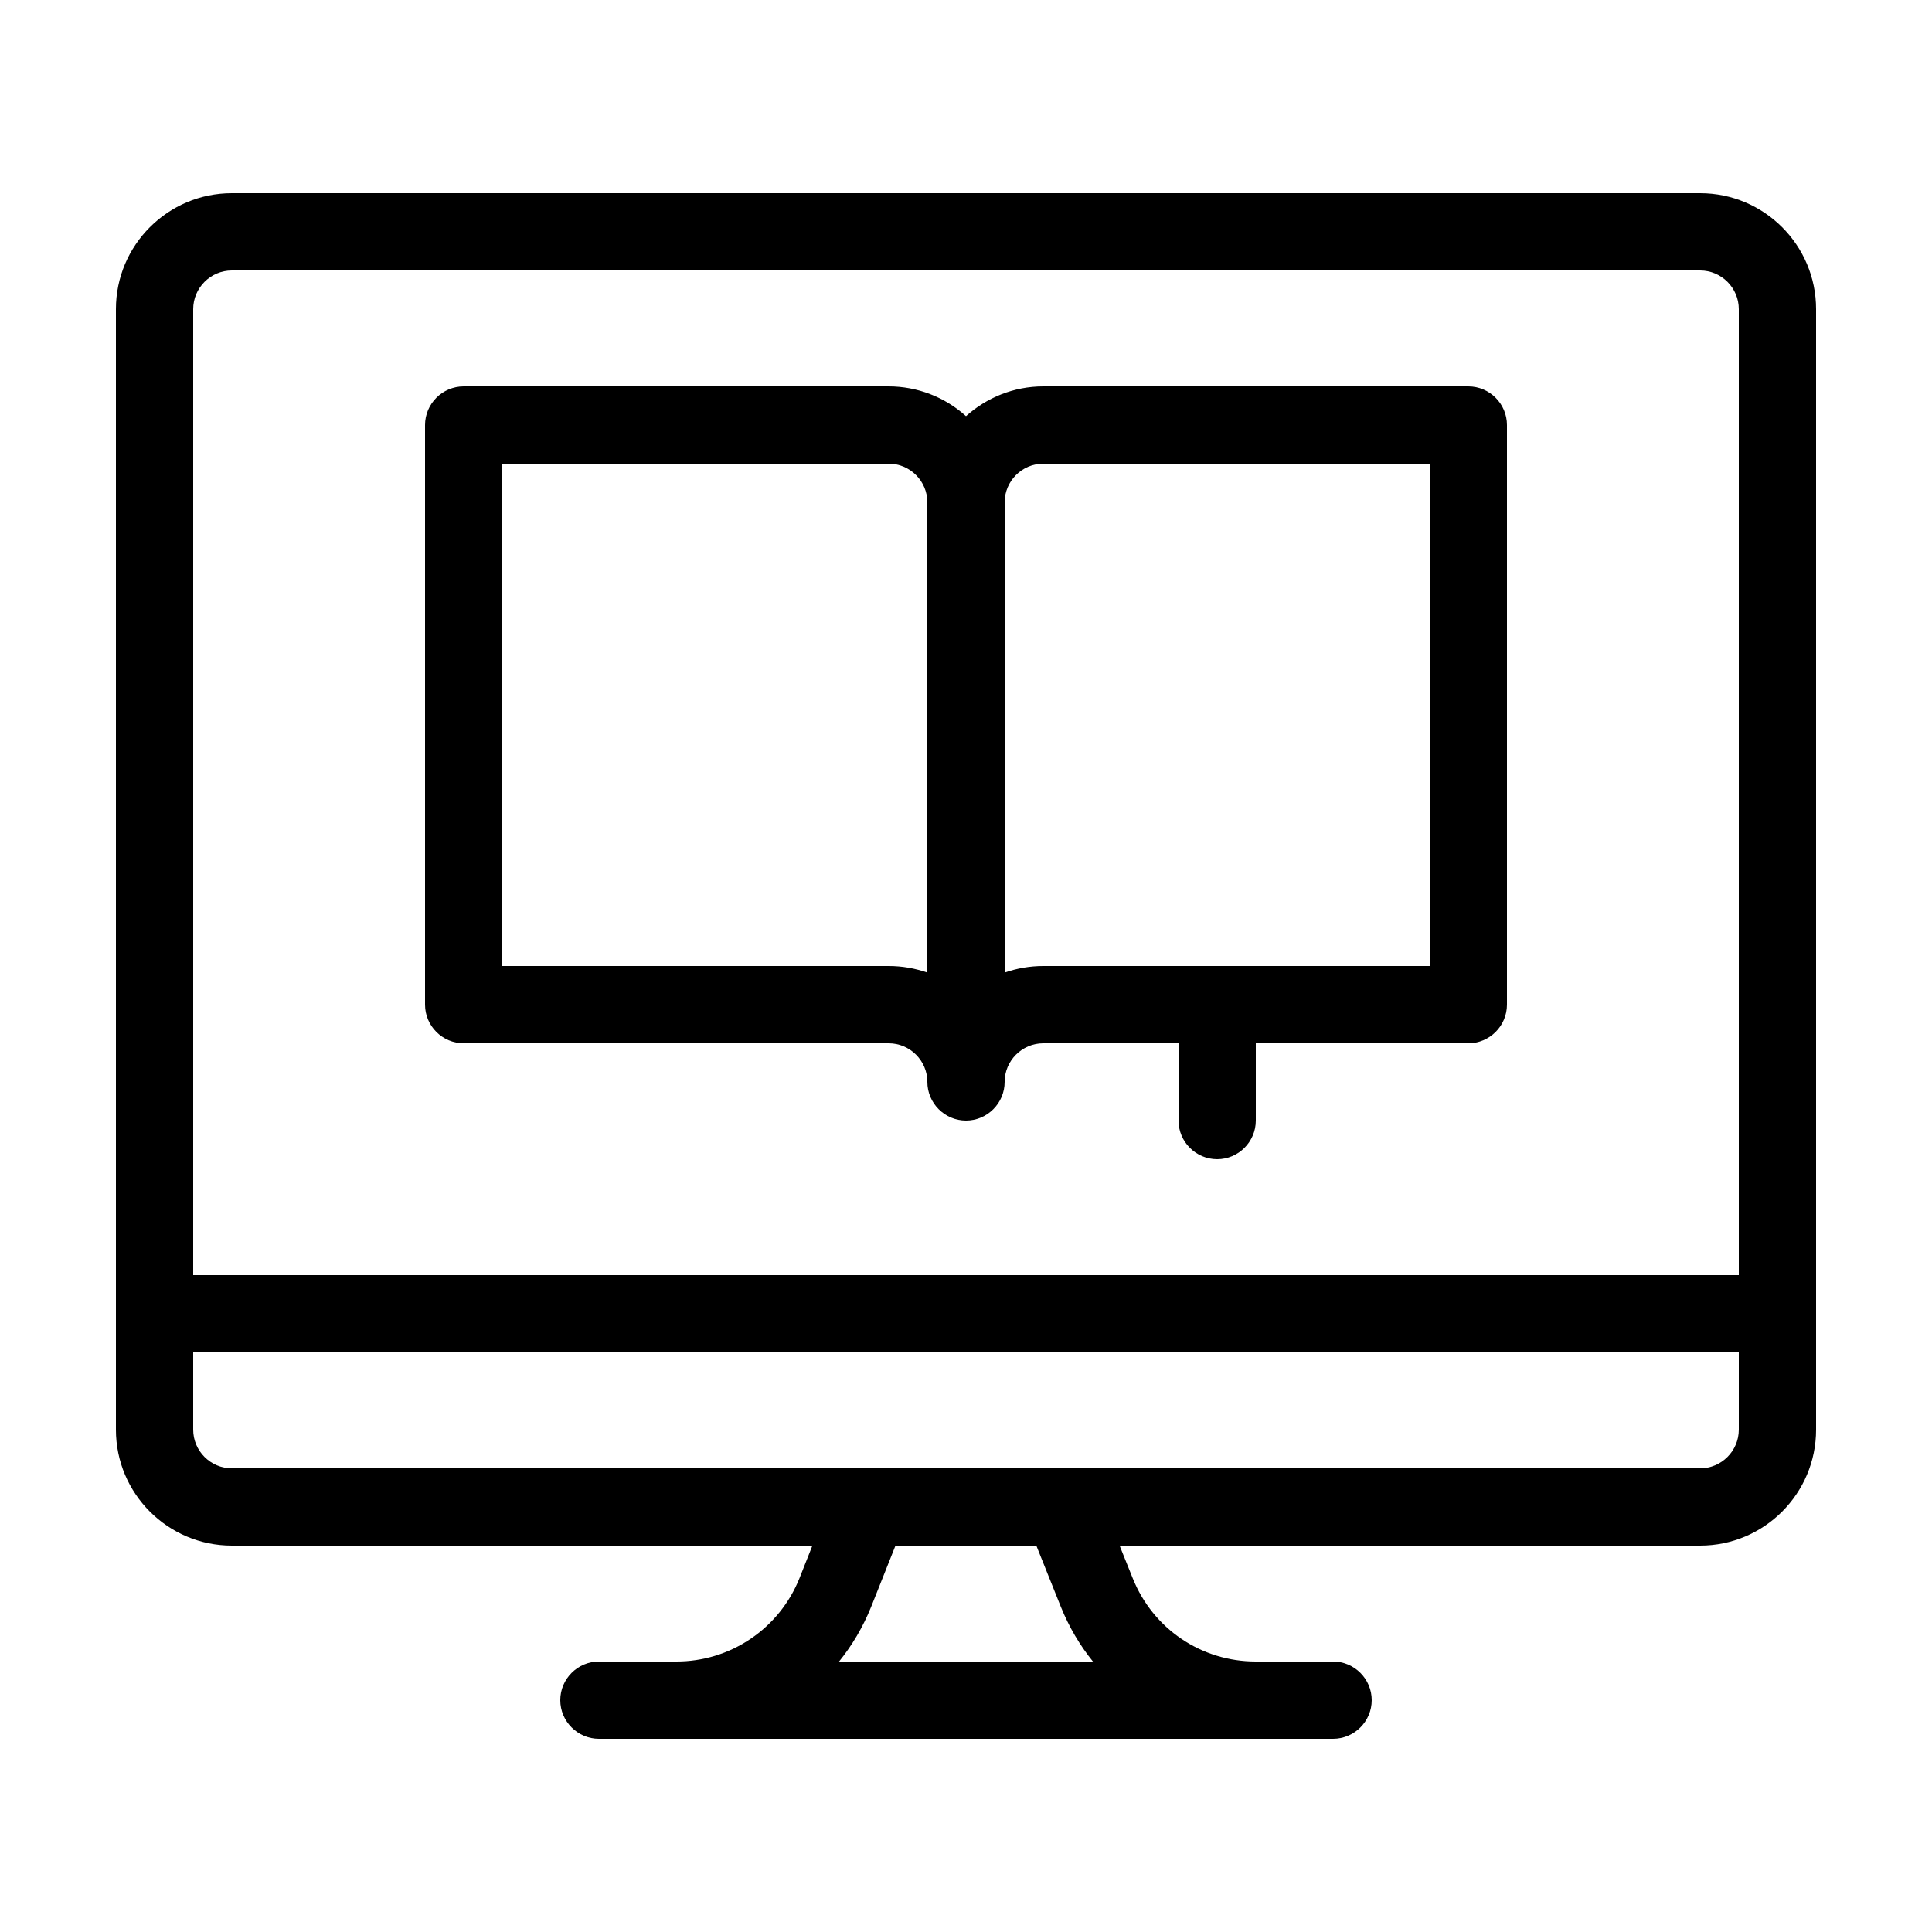
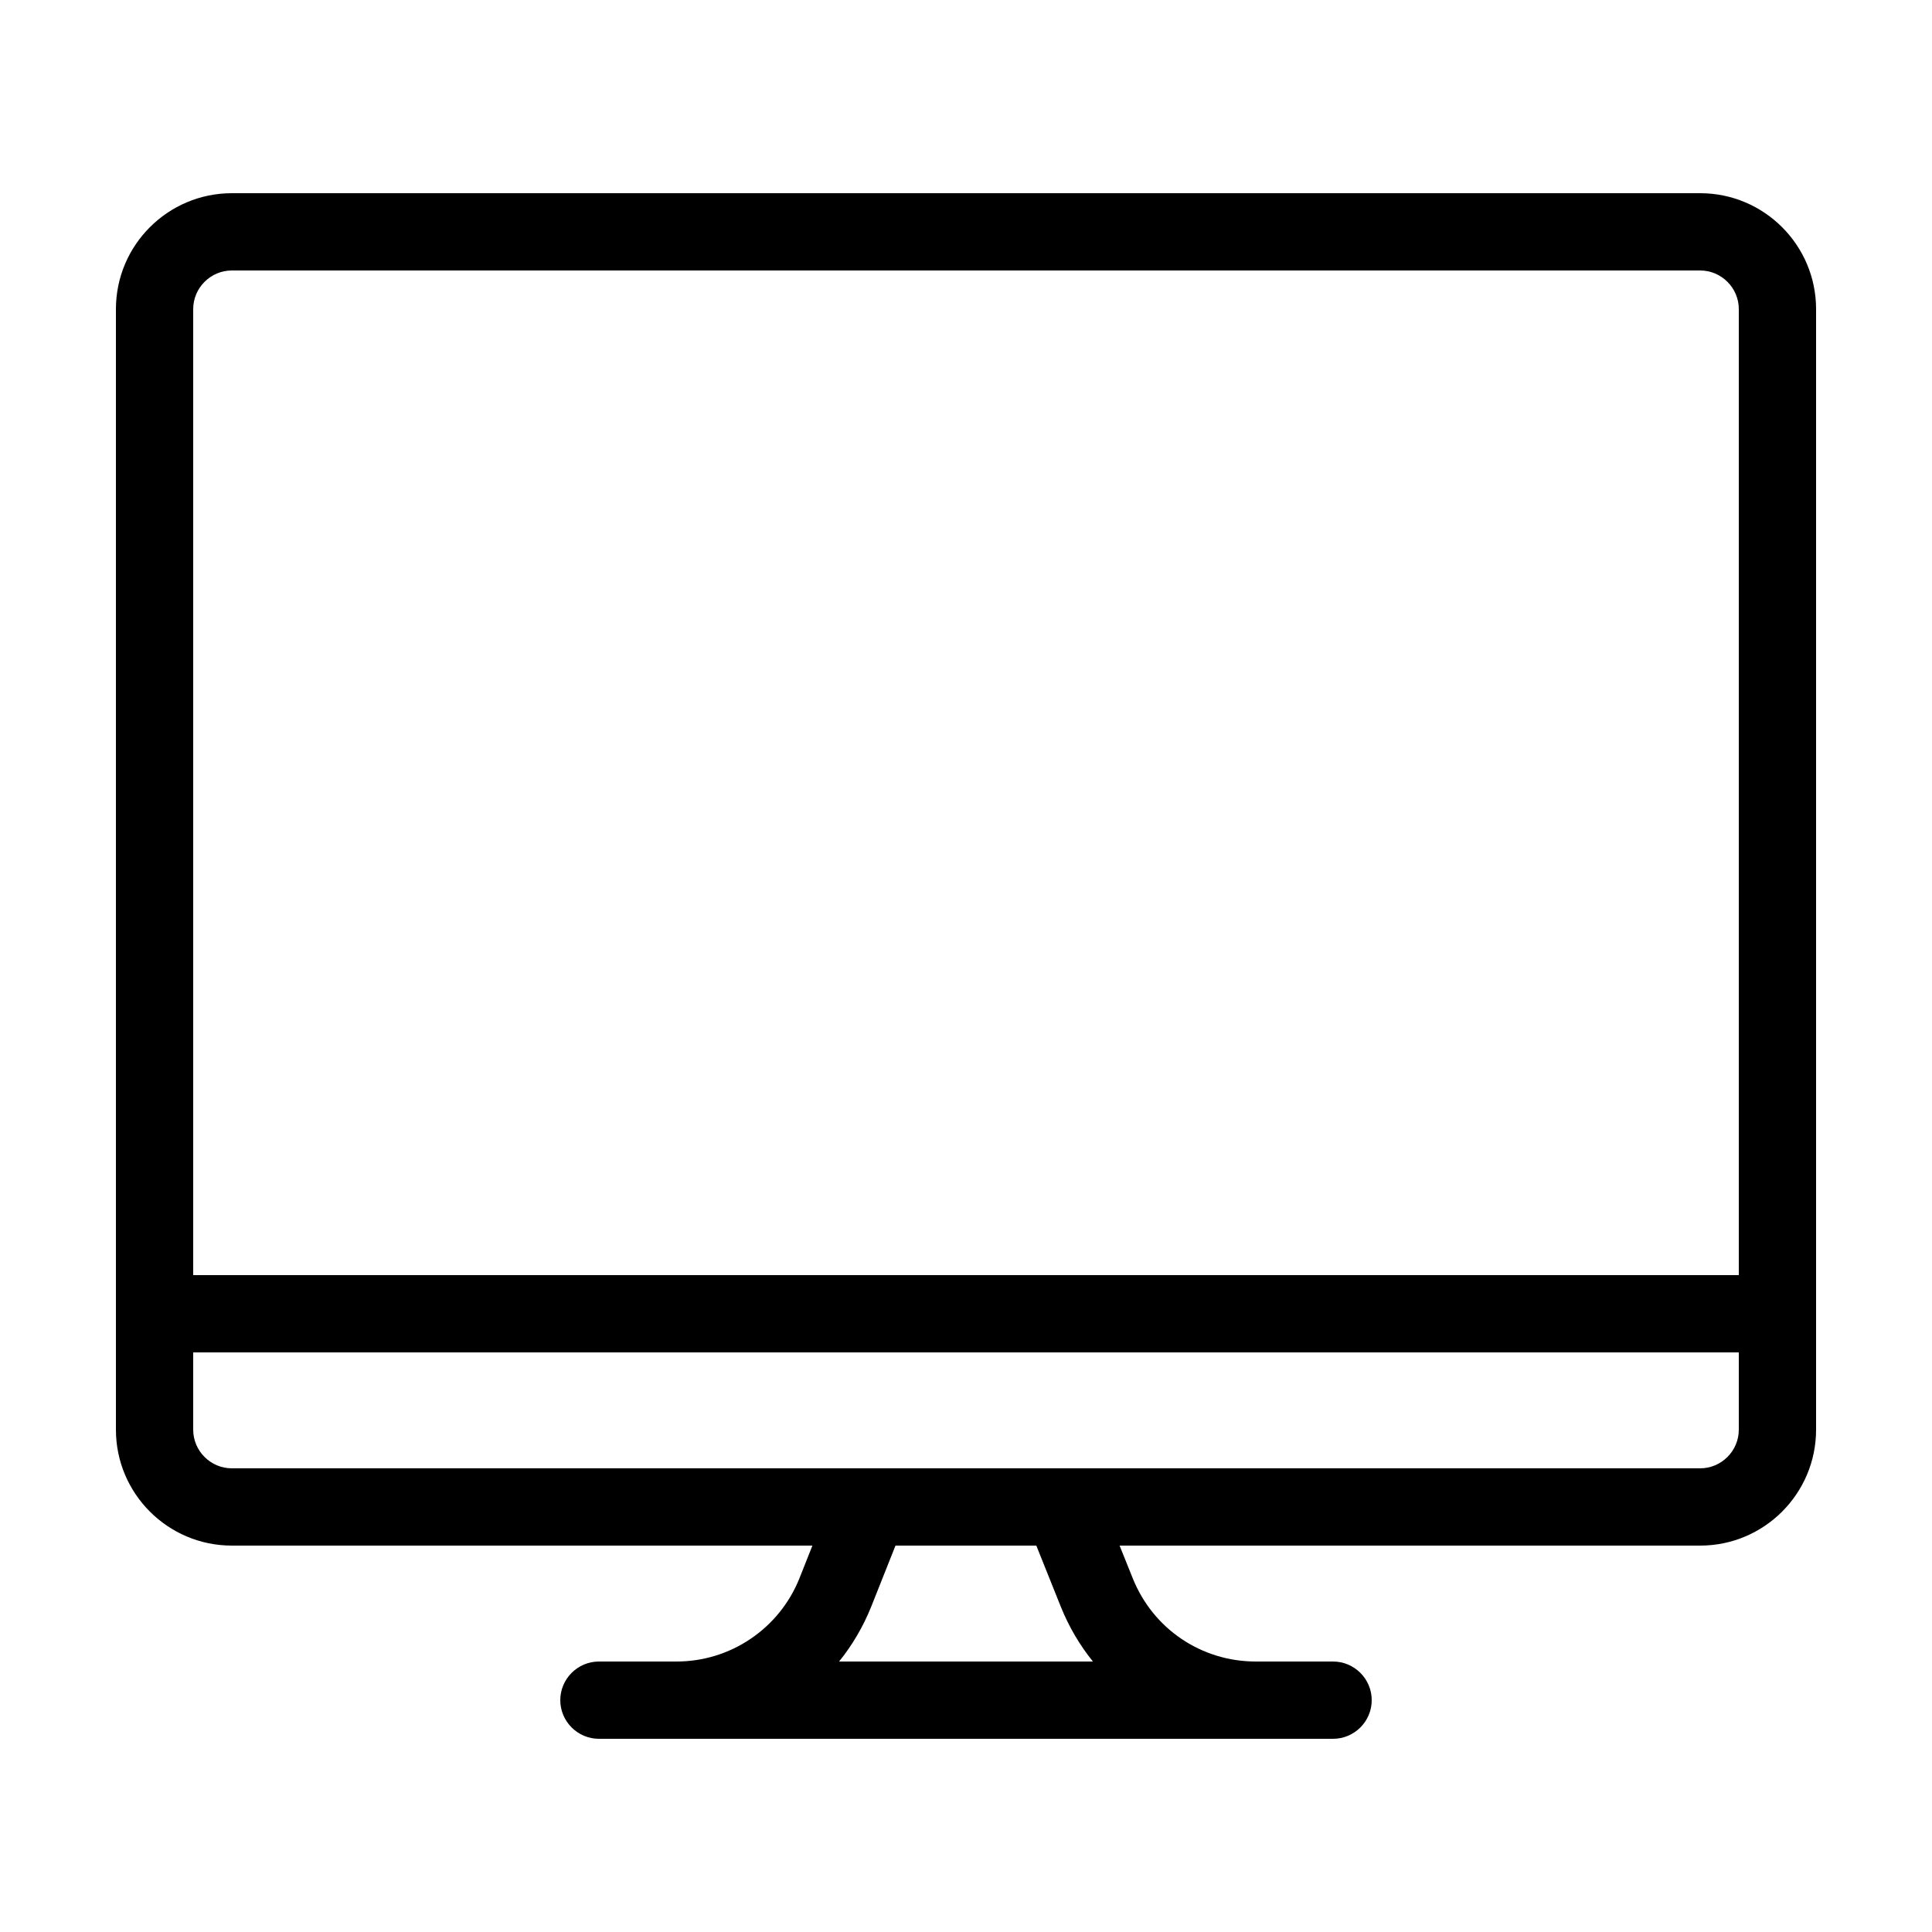
<svg xmlns="http://www.w3.org/2000/svg" width="60" height="60" viewBox="0 0 60 60" fill="none">
  <path d="M52.8 6H7.2C5.214 6 3.6 7.614 3.6 9.6V44.4C3.6 46.386 5.214 48 7.2 48H25.23L24.828 49.014C24.522 49.779 23.994 50.434 23.311 50.895C22.629 51.357 21.824 51.602 21 51.6H18.6C17.94 51.6 17.4 52.14 17.4 52.8C17.4 53.46 17.94 54 18.6 54H41.4C42.06 54 42.6 53.46 42.6 52.8C42.6 52.14 42.06 51.6 41.4 51.6H39C37.308 51.6 35.808 50.586 35.178 49.014L34.77 48H52.8C54.786 48 56.4 46.386 56.4 44.4V9.6C56.4 7.614 54.786 6 52.8 6ZM6 9.6C6 8.94 6.54 8.4 7.2 8.4H52.8C53.46 8.4 54 8.94 54 9.6V39.6H6V9.6ZM32.946 49.902C33.198 50.526 33.534 51.096 33.942 51.6H26.058C26.466 51.096 26.802 50.526 27.054 49.902L27.81 48H32.184L32.946 49.902ZM54 44.4C54 45.06 53.46 45.6 52.8 45.6H7.2C6.54 45.6 6 45.06 6 44.4V42H54V44.4Z" fill="black" />
-   <path d="M45.6 12H32.4C31.476 12 30.636 12.354 30 12.924C29.342 12.33 28.487 12.001 27.6 12H14.4C13.74 12 13.2 12.54 13.2 13.2V31.2C13.2 31.86 13.74 32.4 14.4 32.4H27.6C28.26 32.4 28.8 32.94 28.8 33.6C28.8 34.26 29.34 34.8 30 34.8C30.66 34.8 31.2 34.26 31.2 33.6C31.2 32.94 31.74 32.4 32.4 32.4H36.6V34.8C36.6 35.46 37.14 36 37.8 36C38.46 36 39 35.46 39 34.8V32.4H45.6C46.26 32.4 46.8 31.86 46.8 31.2V13.2C46.8 12.54 46.26 12 45.6 12ZM28.8 30.204C28.422 30.072 28.02 30 27.6 30H15.6V14.4H27.6C28.26 14.4 28.8 14.94 28.8 15.6V30.204ZM44.4 30H32.4C31.98 30 31.578 30.072 31.2 30.204V15.6C31.2 14.94 31.74 14.4 32.4 14.4H44.4V30Z" fill="black" />
</svg>